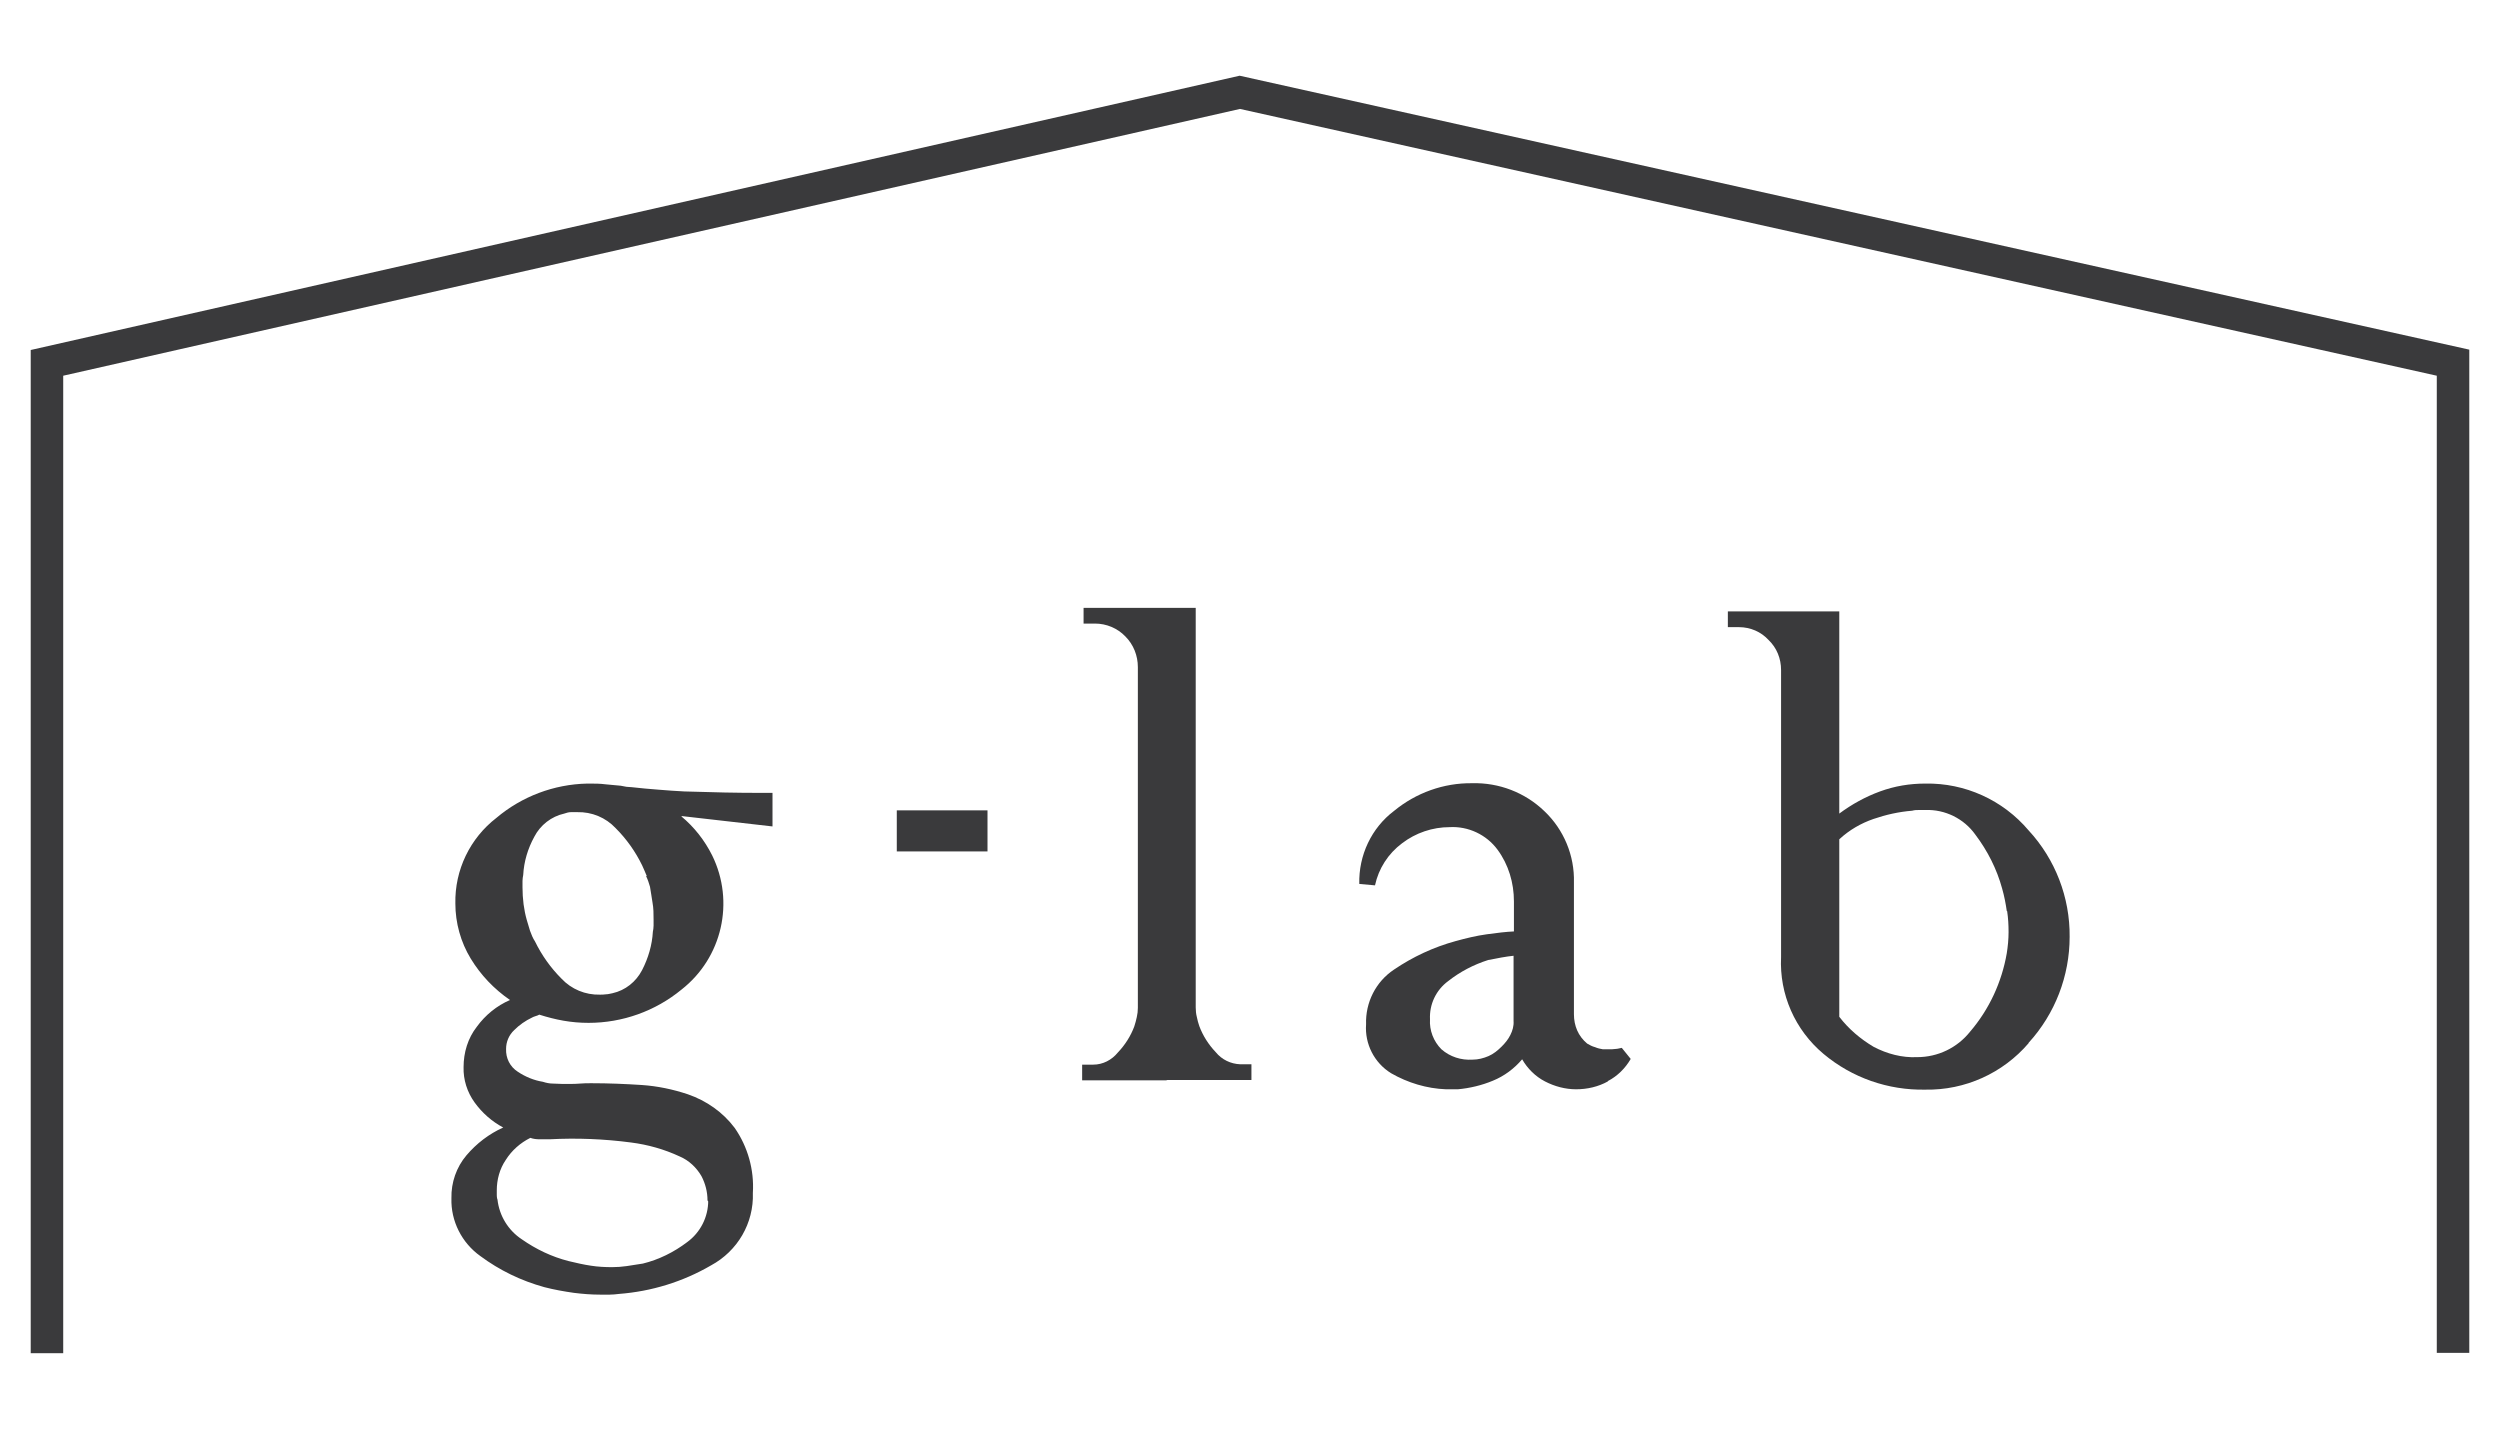
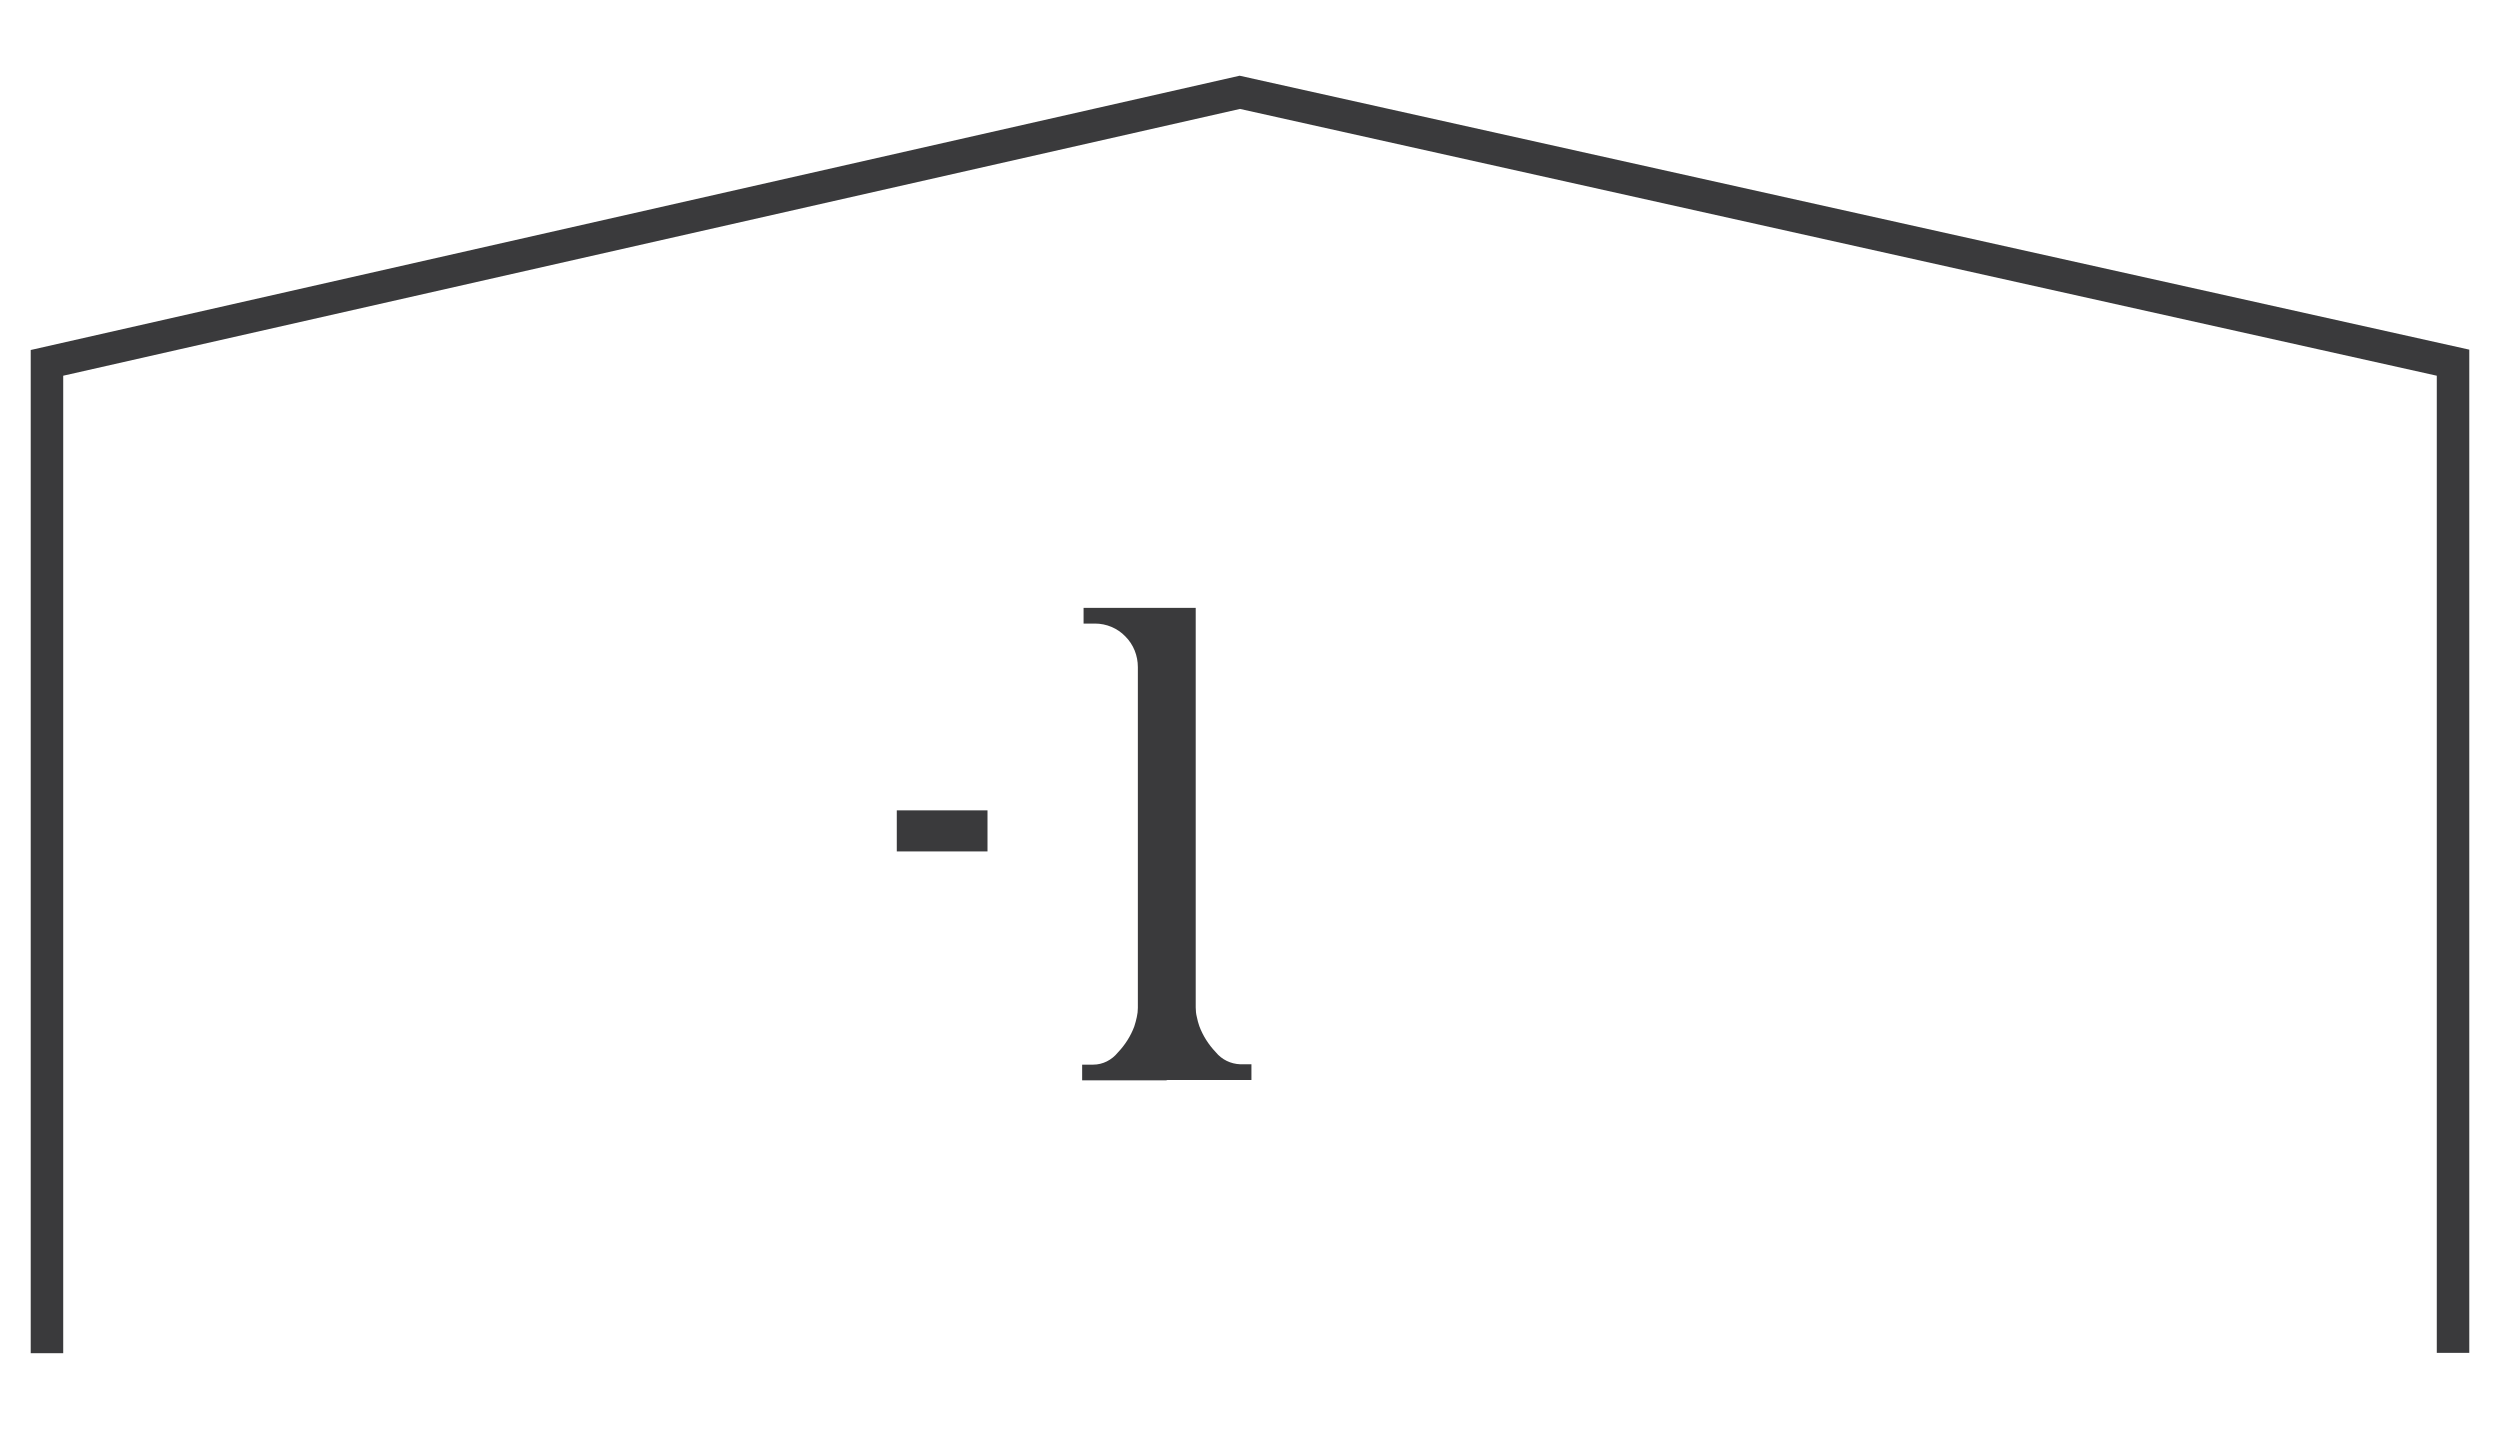
<svg xmlns="http://www.w3.org/2000/svg" id="_レイヤー_1" data-name="レイヤー 1" viewBox="0 0 70 40">
  <defs>
    <style>
      .cls-1 {
        fill: none;
      }

      .cls-2 {
        fill: #3a3a3c;
      }
    </style>
    <clipPath id="clippath">
-       <rect class="cls-1" x="-1321.01" y="356.88" width="1479.5" height="248" />
-     </clipPath>
+       </clipPath>
  </defs>
  <g id="_コピー" data-name="コピー">
    <g id="_グループ_5" data-name="グループ 5">
-       <path id="_パス_1" data-name="パス 1" class="cls-2" d="m19.08,22.86c.36.3.65.67.86,1.09.64,1.3.28,2.87-.86,3.76-.73.6-1.65.93-2.6.93-.24,0-.47-.02-.7-.06-.23-.04-.46-.1-.68-.17-.03.02-.07.03-.1.04-.04.01-.08.03-.1.04-.19.09-.36.21-.5.35-.15.14-.23.33-.23.53-.01.26.11.5.33.64.21.14.45.24.7.28.09.03.19.05.28.05.09,0,.17.01.26.01h.2c.1,0,.2,0,.3-.01s.21-.01.32-.01c.48,0,.95.02,1.41.05.44.03.87.12,1.29.26.52.18.98.5,1.31.94.37.53.55,1.18.51,1.82.03.85-.43,1.63-1.17,2.03-.79.46-1.67.73-2.58.8-.09.01-.17.02-.26.02h-.26c-.25,0-.5-.02-.74-.05-.28-.04-.56-.09-.83-.16-.65-.18-1.25-.47-1.79-.87-.52-.37-.83-.98-.81-1.62-.01-.44.14-.87.42-1.2.28-.33.63-.6,1.03-.78-.32-.17-.59-.41-.8-.7-.21-.29-.32-.64-.31-.99,0-.41.12-.81.37-1.13.24-.33.56-.59.93-.75-.45-.31-.82-.7-1.1-1.16-.28-.46-.43-1-.43-1.54-.02-.94.41-1.83,1.15-2.4.71-.6,1.61-.94,2.54-.96h.06c.15,0,.3,0,.45.02l.43.04c.05.01.11.02.16.03.04,0,.09.01.14.01.25.03.5.05.75.07s.5.04.73.05c.38.01.75.02,1.13.03s.75.01,1.13.01h.21v.94l-2.54-.29Zm.73,10.75c0-.24-.06-.47-.17-.68-.14-.24-.35-.44-.61-.55-.43-.2-.89-.33-1.36-.39-.76-.1-1.52-.13-2.28-.09h-.28c-.09,0-.18-.01-.26-.04-.28.14-.52.35-.69.62-.17.25-.25.55-.25.85v.13s0,.09.02.13c.05.45.3.86.68,1.11.4.28.84.49,1.31.61.21.05.42.1.63.13.19.03.39.04.59.04.14,0,.27-.01.41-.03.15-.02.3-.05.45-.07.45-.11.87-.32,1.24-.6.37-.27.59-.7.59-1.16v.02h0Zm-1.7-9.08c-.04-.1-.09-.21-.13-.3-.19-.39-.44-.74-.74-1.04-.28-.3-.67-.46-1.08-.45h-.17c-.07,0-.13.02-.19.04-.36.08-.67.32-.84.65-.18.33-.29.69-.31,1.07-.01.05-.02.11-.02.17v.17c0,.16.01.32.03.48.02.15.05.3.09.44.03.1.06.2.09.3.04.11.08.21.14.3.19.39.44.74.74,1.04.28.3.67.46,1.08.45.05,0,.11,0,.17-.01.06,0,.12-.02.18-.03.36-.08.66-.32.83-.65.17-.33.28-.7.3-1.07.01-.05.02-.11.02-.17v-.17c0-.16,0-.32-.03-.48-.02-.15-.05-.3-.07-.44-.03-.1-.06-.2-.11-.3" />
      <rect id="_長方形_7" data-name="長方形 7" class="cls-2" x="25.11" y="22.69" width="2.54" height="1.15" />
      <path id="_パス_2" data-name="パス 2" class="cls-2" d="m32.69,30.25h-2.39v-.44h.31c.27,0,.52-.13.69-.34.2-.21.36-.46.46-.73.03-.09.05-.17.07-.26.02-.09.03-.17.03-.26v-9.54c0-.32-.12-.63-.35-.86-.22-.23-.53-.36-.85-.36h-.32v-.44h3.14v11.19c0,.09.01.18.03.26.02.09.04.18.07.26.1.27.26.52.46.73.17.21.42.33.69.34h.31v.44h-2.39Z" />
-       <path id="_パス_3" data-name="パス 3" class="cls-2" d="m45.02,30.28c-.27.15-.58.22-.89.22-.3,0-.6-.08-.87-.22-.27-.14-.49-.36-.64-.62-.22.26-.5.47-.82.6-.31.13-.65.21-.98.24h-.33c-.54-.02-1.07-.18-1.54-.45-.47-.29-.74-.82-.7-1.37-.02-.61.27-1.19.78-1.53.53-.36,1.11-.63,1.73-.8.29-.08.58-.15.87-.19.29-.04.54-.07.76-.08v-.84c0-.52-.15-1.03-.46-1.45-.31-.42-.82-.66-1.34-.63-.48,0-.95.16-1.33.45-.39.29-.66.71-.76,1.18l-.44-.04c-.02-.8.34-1.57.98-2.05.61-.5,1.38-.78,2.18-.77.75-.02,1.48.26,2.02.78.55.52.85,1.25.83,2v3.69c0,.16.03.31.09.45.06.14.16.27.28.37.07.04.14.08.22.1.07.03.15.05.22.06h.17c.06,0,.13,0,.19-.01.05,0,.11-.02.17-.03l.25.31c-.15.26-.37.48-.64.62m-2.63-3.51c-.11.01-.23.03-.35.05s-.24.05-.37.07c-.41.13-.79.33-1.12.59-.34.25-.53.65-.51,1.07-.02.31.1.62.32.84.24.21.55.31.87.29.16,0,.31-.04.45-.1.14-.06.26-.16.37-.27.1-.1.18-.2.24-.32.06-.12.1-.25.09-.39v-1.83h0Z" />
-       <path id="_パス_4" data-name="パス 4" class="cls-2" d="m56.8,29.21c-.72.84-1.78,1.32-2.89,1.3-1.04.02-2.05-.33-2.85-1-.8-.67-1.24-1.67-1.19-2.71v-8.04c0-.32-.12-.62-.35-.84-.21-.23-.51-.36-.83-.36h-.31v-.44h3.12v5.66c.35-.26.73-.47,1.14-.62.41-.15.83-.22,1.27-.22,1.11-.02,2.17.46,2.89,1.31.75.81,1.16,1.88,1.15,2.98,0,1.1-.41,2.16-1.15,2.97m-.61-3.69c-.03-.21-.07-.42-.13-.63-.15-.55-.41-1.06-.75-1.51-.32-.45-.85-.71-1.4-.69h-.17c-.07,0-.13,0-.2.02-.37.03-.73.11-1.08.23-.35.12-.68.31-.96.57v4.97c.26.34.59.62.96.84.38.2.8.31,1.22.29.58,0,1.12-.26,1.48-.71.54-.63.89-1.39,1.03-2.2.03-.19.05-.39.05-.59,0-.2-.01-.39-.04-.59" />
      <path id="_パス_5" data-name="パス 5" class="cls-2" d="m1.77,37.88V10.52L34.72,3.05l33.51,7.47v27.36h.91V9.79L34.71,2.12.86,9.8v28.09h.91Z" />
    </g>
  </g>
</svg>